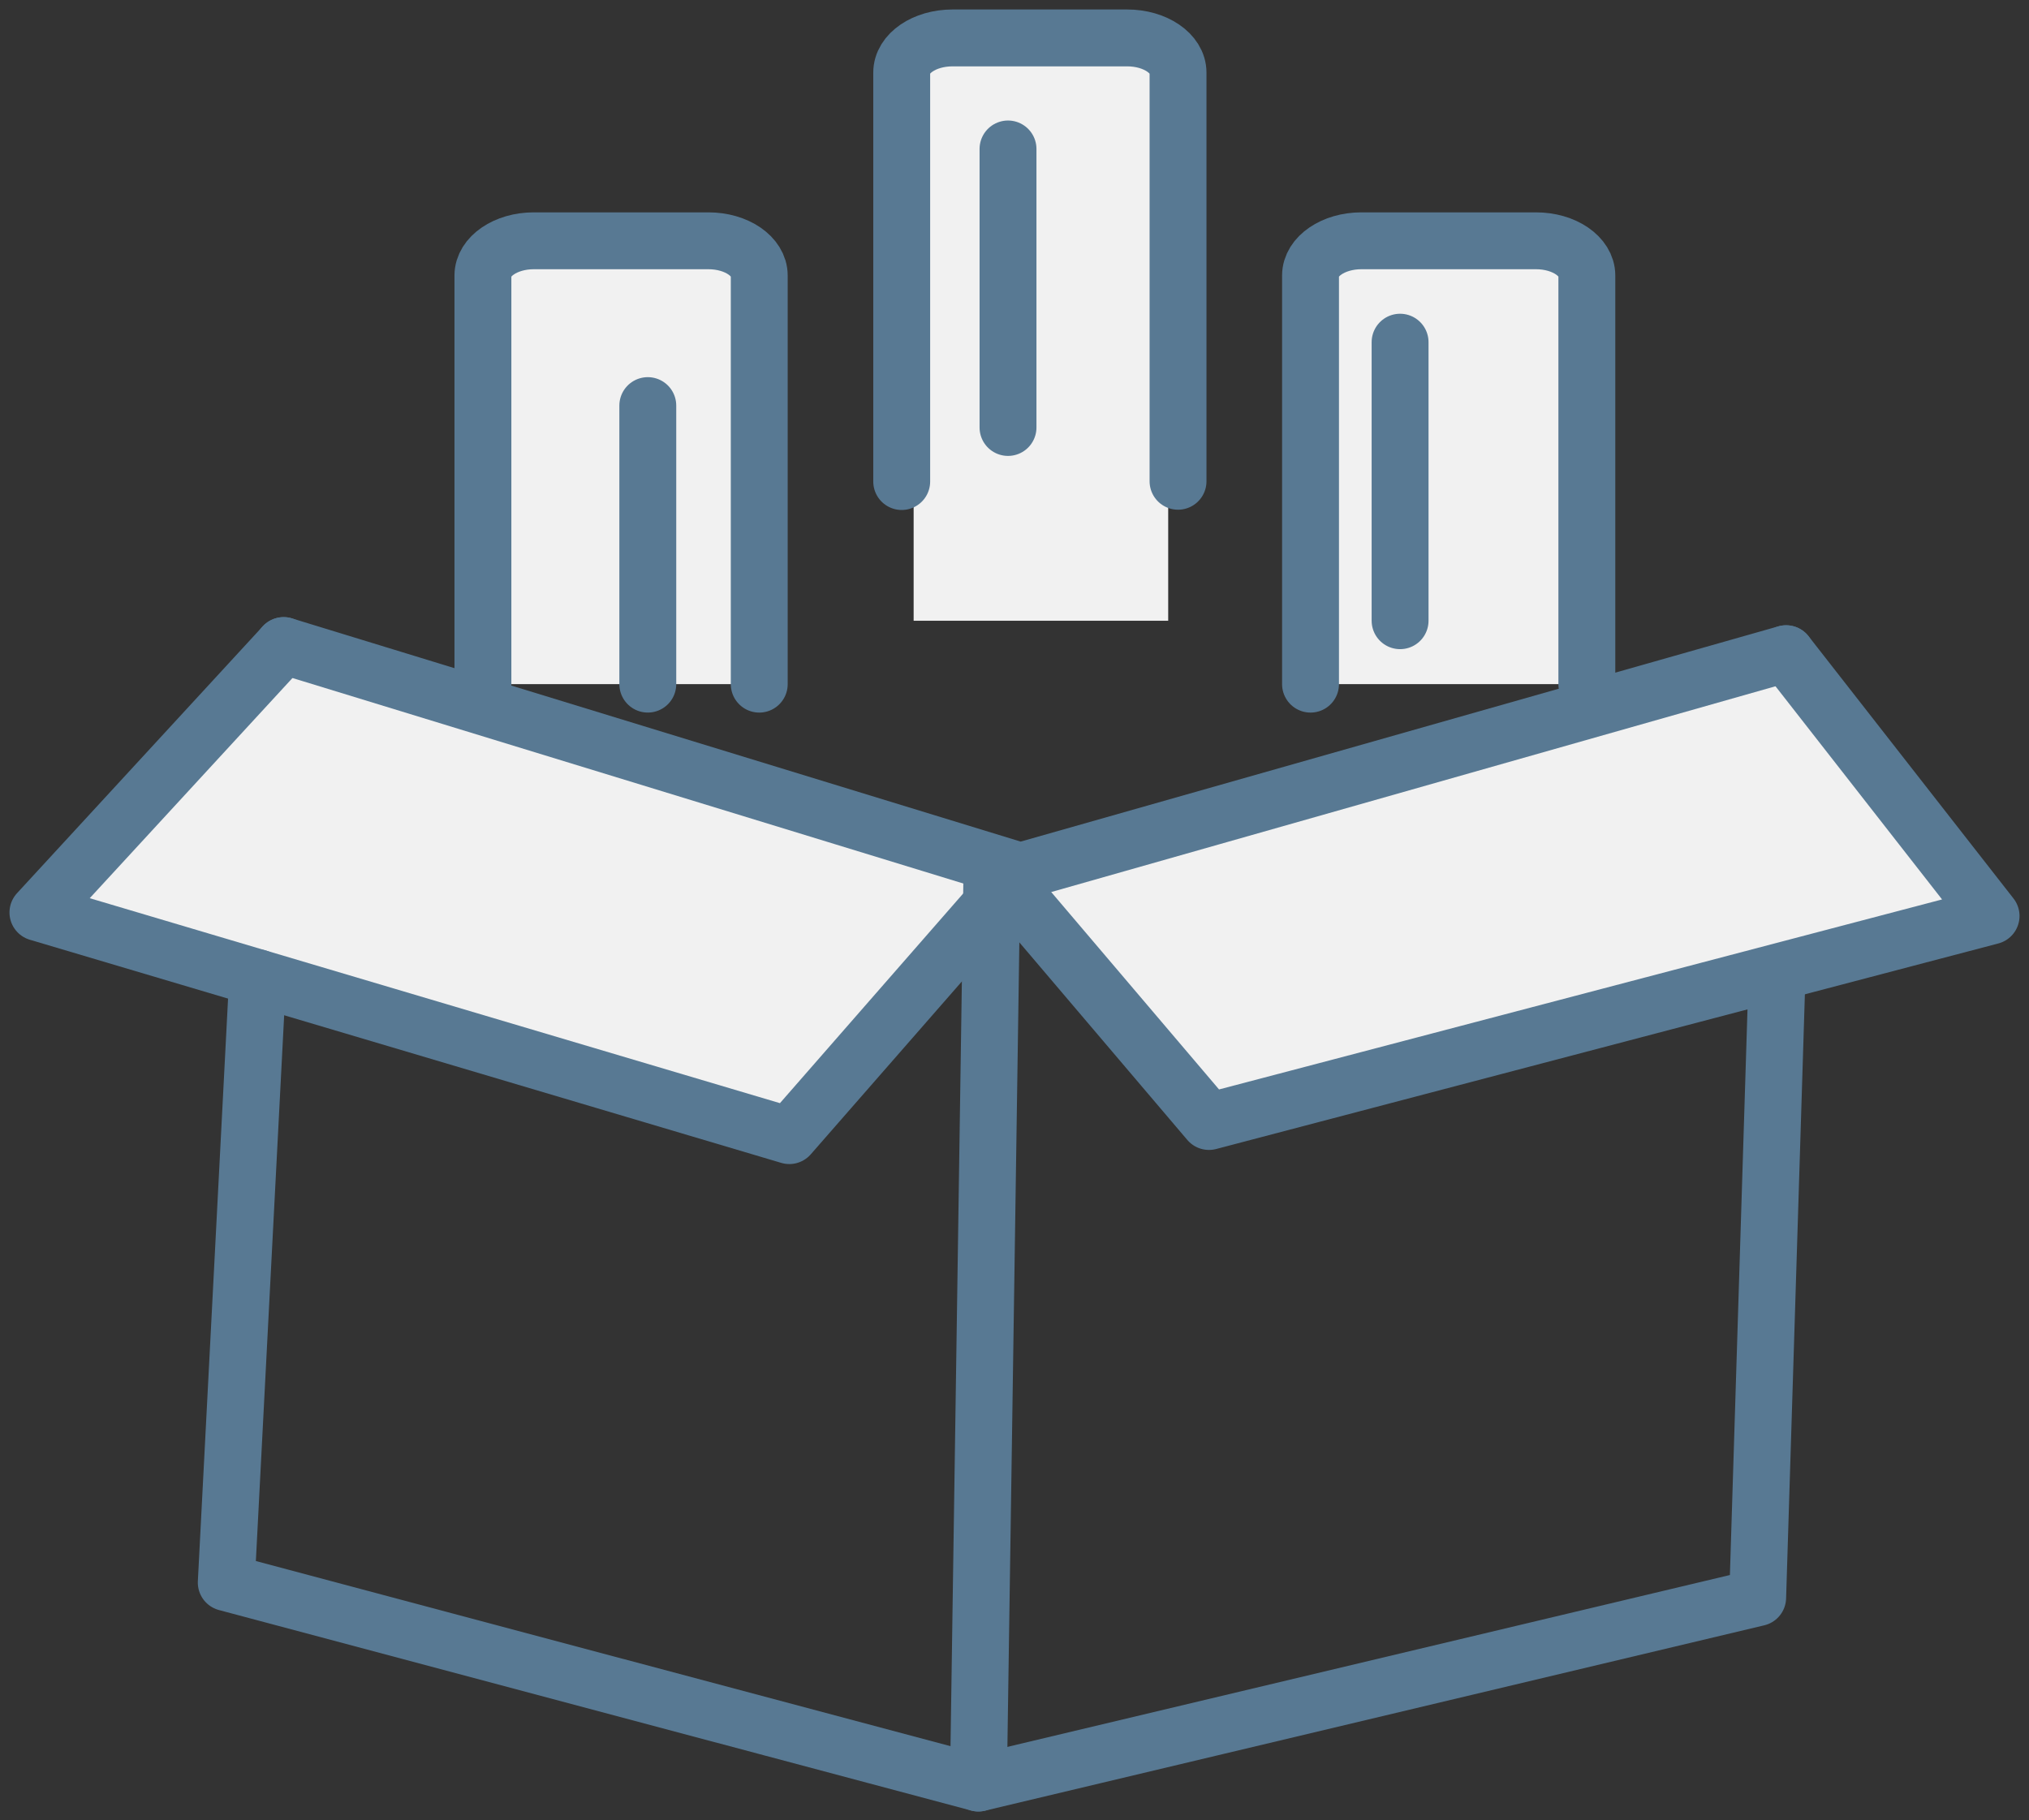
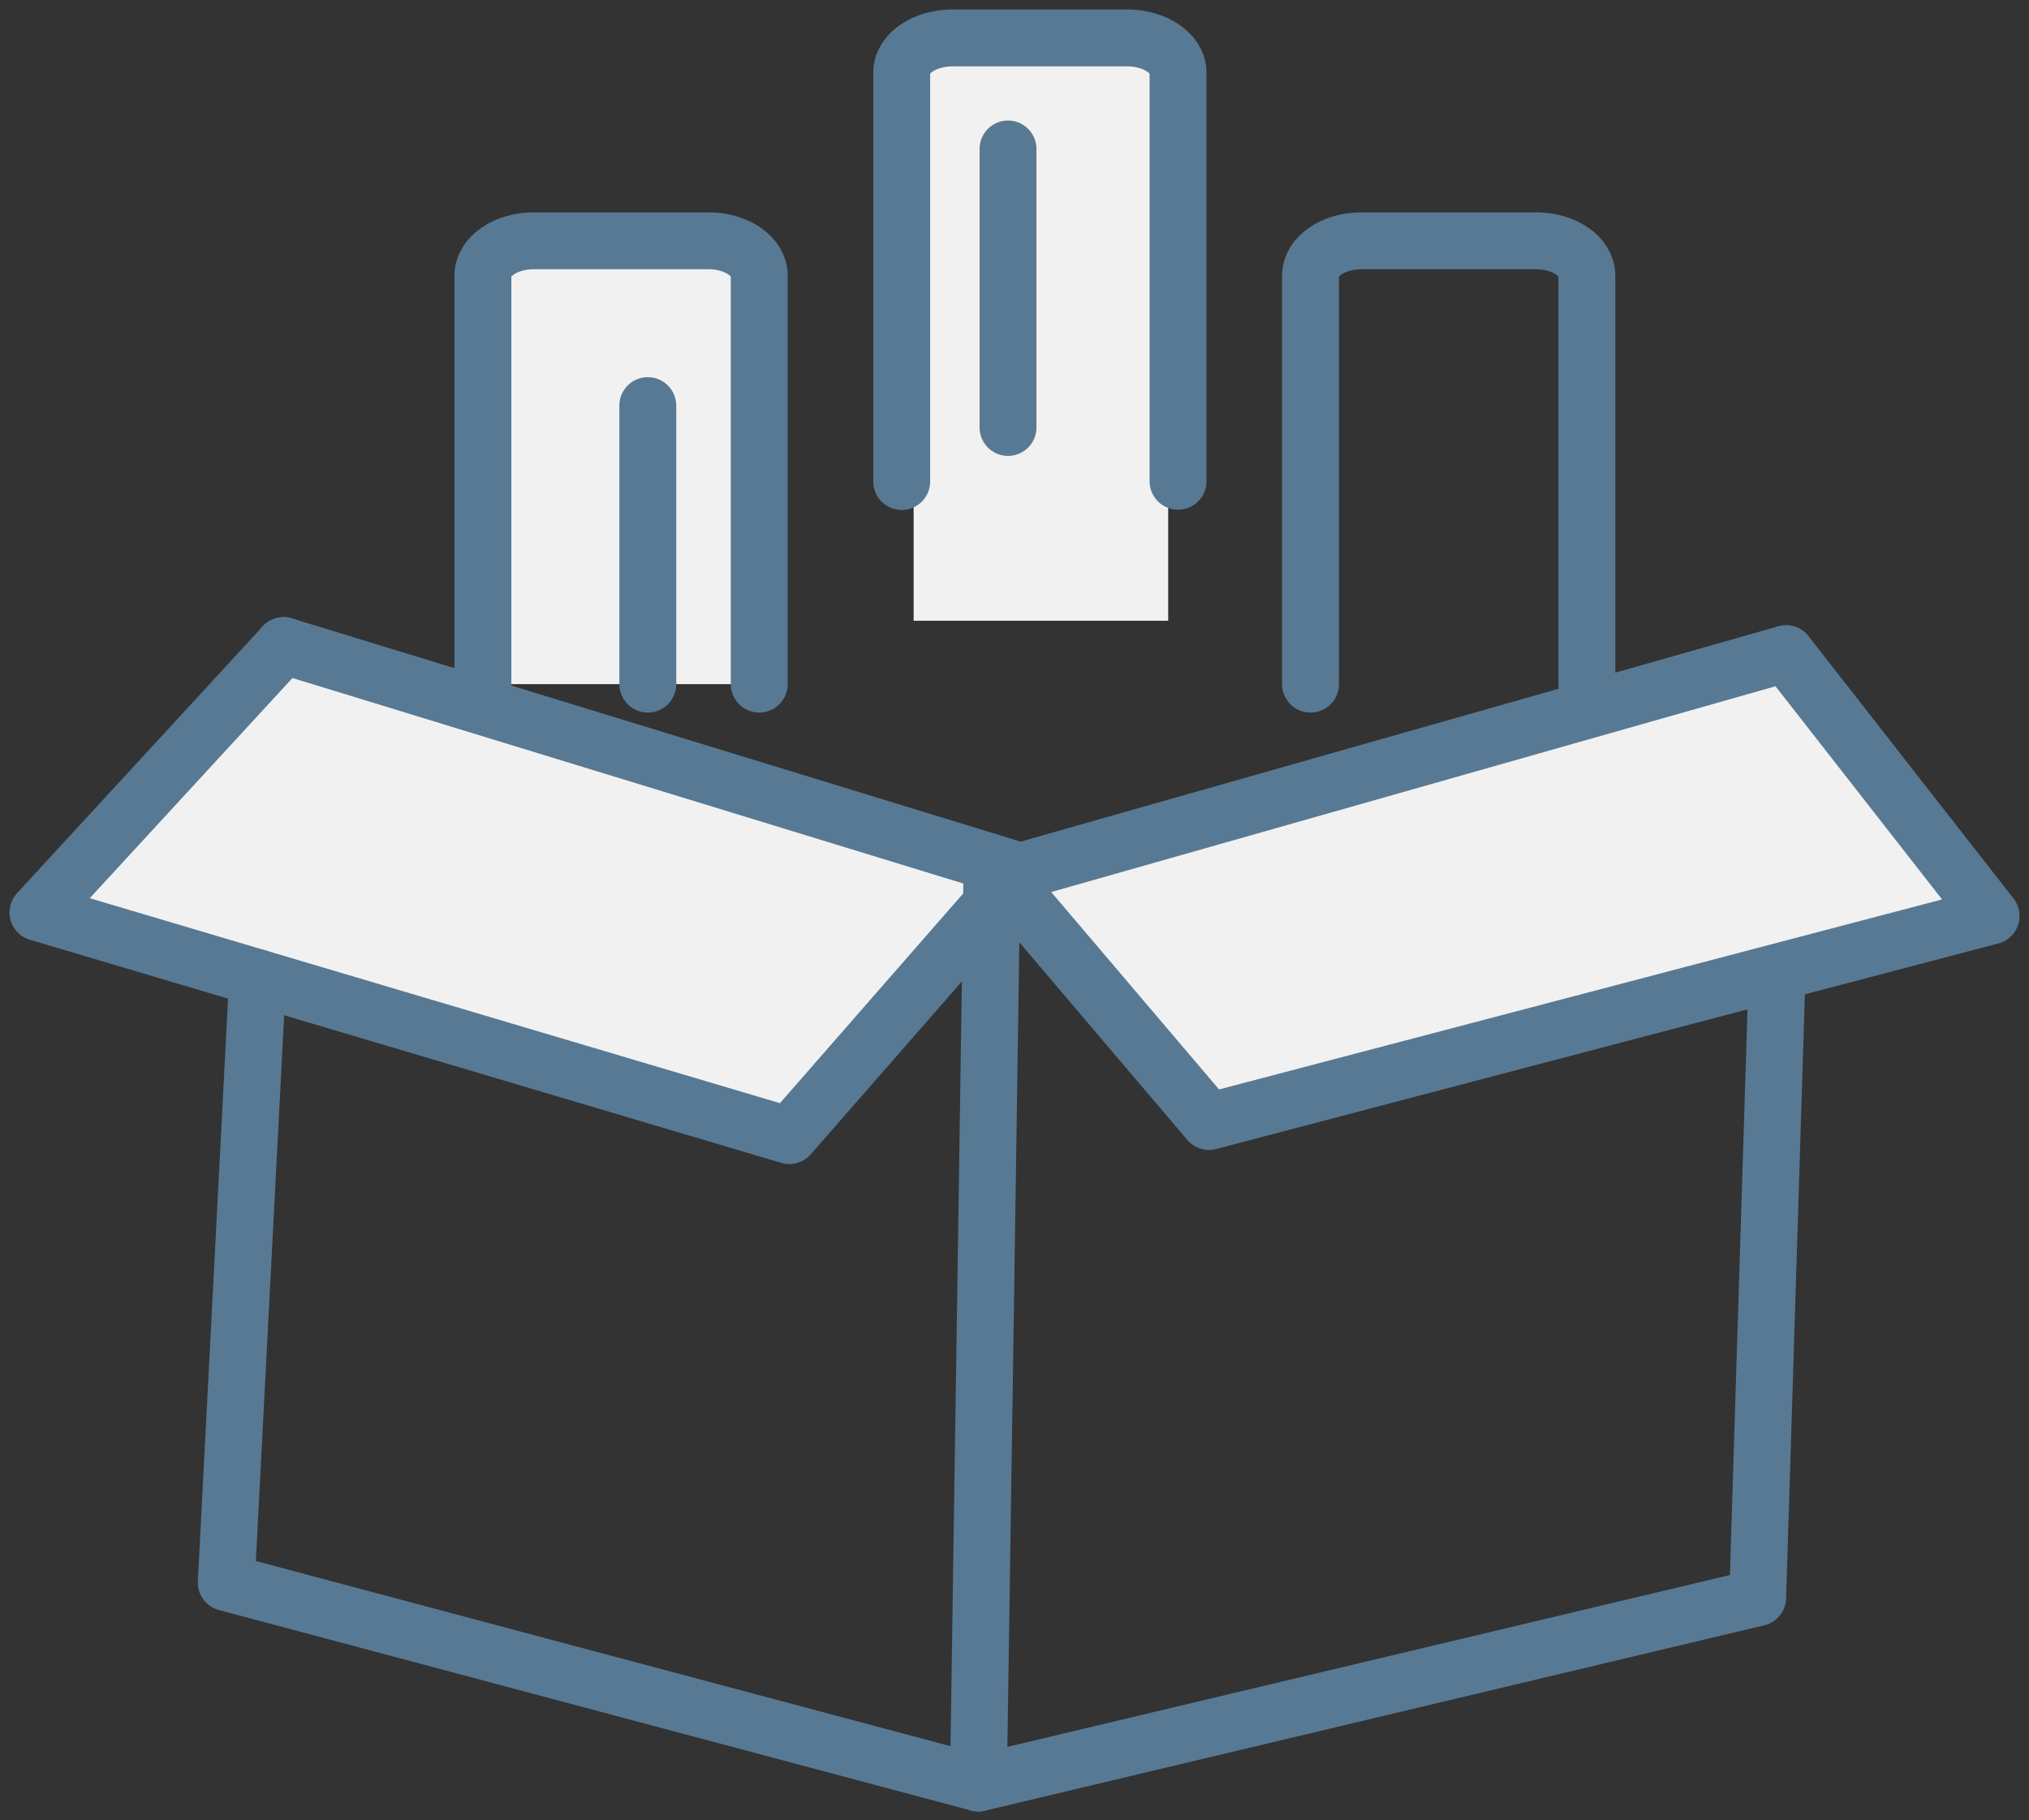
<svg xmlns="http://www.w3.org/2000/svg" width="107" height="96" viewBox="0 0 107 96" fill="none">
  <rect x="0" y="0" width="107" height="96" fill="#333333" stroke="none" />
  <path d="M14.959 35.108C14.847 35.263 3.809 47.779 3.809 47.779L41.302 58.81L52.523 46.547L14.959 35.108Z" fill="#F1F1F1" />
  <path d="M54.114 46.731L64.244 57.903L103.455 47.667L93.853 35.601L54.114 46.731Z" fill="#F1F1F1" />
  <path d="M93.704 51.678L92.691 84.272L51.593 94.05L11.932 83.476L13.586 51.572" stroke="#587993" stroke-width="3" stroke-linecap="round" stroke-linejoin="round" />
  <path d="M51.597 94.051L52.315 45.696L63.755 59.156L105 48.315L94.194 34.482" stroke="#587993" stroke-width="3" stroke-linecap="round" stroke-linejoin="round" />
  <path d="M94.189 34.481L53.809 45.956L14.958 34.052" stroke="#587993" stroke-width="3" stroke-linecap="round" stroke-linejoin="round" />
  <path d="M14.96 34.052L2 48.131L41.626 59.901L53.812 45.956" stroke="#587993" stroke-width="3" stroke-linecap="round" stroke-linejoin="round" />
  <path d="M61.605 2.845H48.181V32.743H61.605V2.845Z" fill="#F1F1F1" />
  <path d="M38.945 13.425H26.281C26.176 13.425 26.091 13.51 26.091 13.615V35.895C26.091 36 26.176 36.086 26.281 36.086H38.945C39.05 36.086 39.135 36 39.135 35.895V13.615C39.135 13.51 39.05 13.425 38.945 13.425Z" fill="#F1F1F1" />
  <path d="M25.467 36.087V14.531C25.467 13.524 26.671 12.701 28.149 12.701H37.357C38.843 12.701 40.039 13.524 40.039 14.531V36.087" stroke="#587993" stroke-width="3" stroke-miterlimit="10" stroke-linecap="round" />
-   <path d="M83.004 13.425H70.121V36.086H83.004V13.425Z" fill="#F1F1F1" />
  <path d="M47.552 25.4V3.83C47.552 2.817 48.748 2 50.234 2H59.442C60.92 2 62.124 2.817 62.124 3.83V25.386" stroke="#587993" stroke-width="3" stroke-miterlimit="10" stroke-linecap="round" />
  <path d="M69.111 36.087V14.531C69.111 13.524 70.315 12.701 71.793 12.701H81.001C82.487 12.701 83.683 13.524 83.683 14.531V36.087" stroke="#587993" stroke-width="3" stroke-miterlimit="10" stroke-linecap="round" />
  <path d="M53.158 7.857V22.548" stroke="#587993" stroke-width="3" stroke-miterlimit="10" stroke-linecap="round" />
  <path d="M34.162 21.394V36.086" stroke="#587993" stroke-width="3" stroke-miterlimit="10" stroke-linecap="round" />
-   <path d="M73.834 18.049V32.741" stroke="#587993" stroke-width="3" stroke-miterlimit="10" stroke-linecap="round" />
</svg>